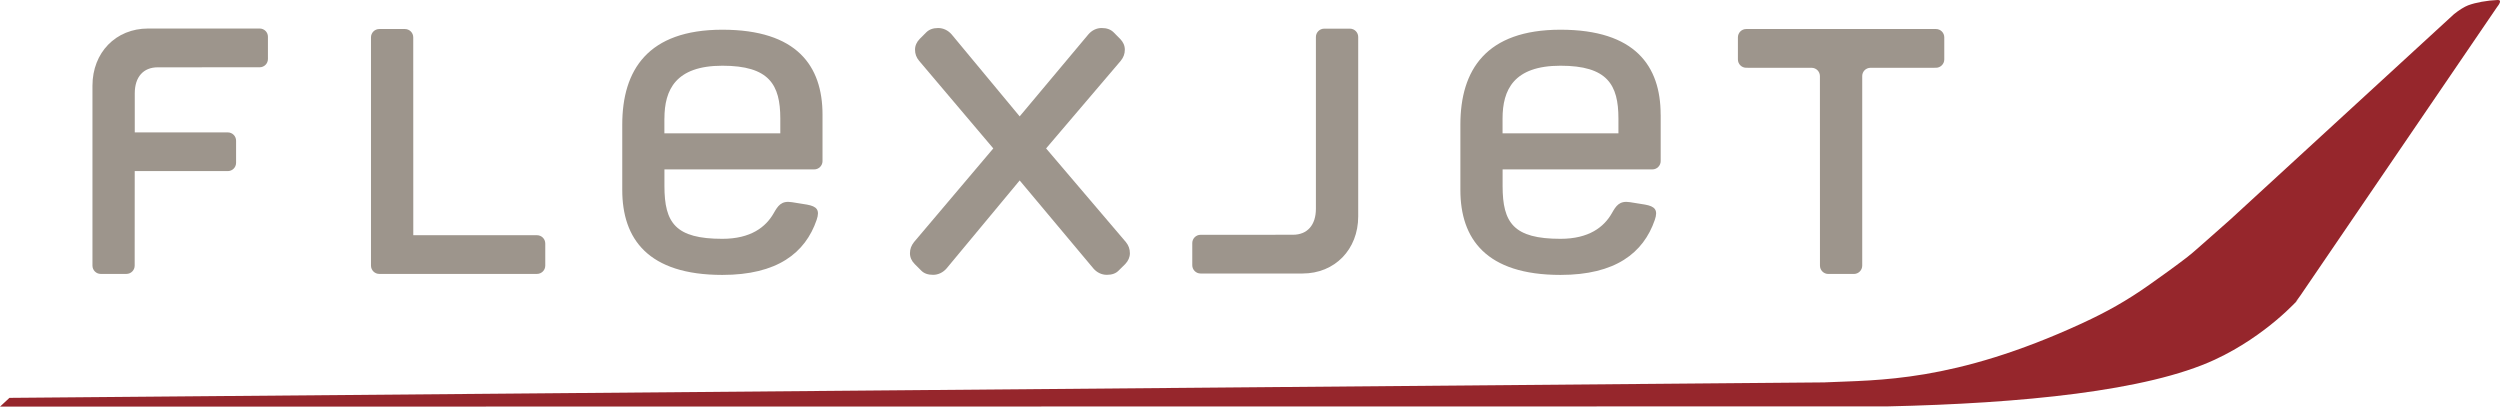
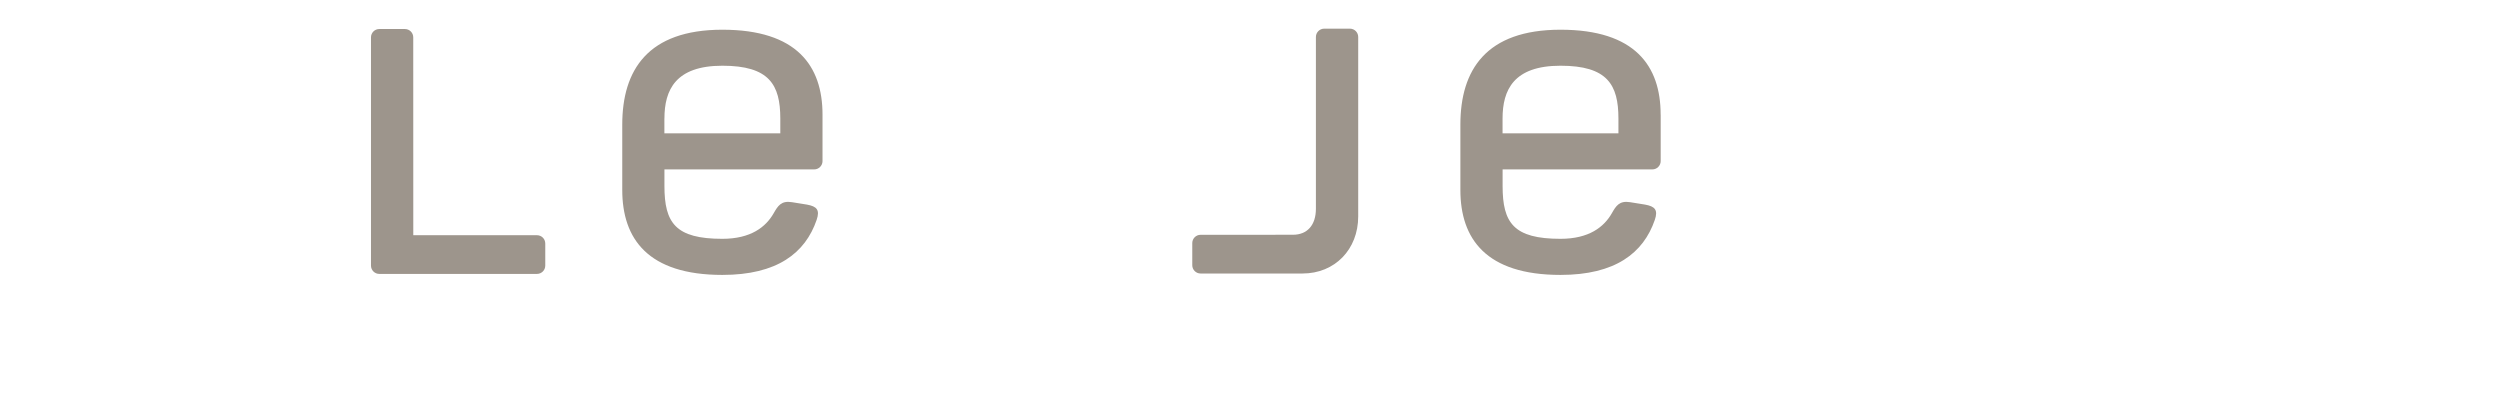
<svg xmlns="http://www.w3.org/2000/svg" version="1.1" id="Layer_1" x="0px" y="0px" viewBox="0 0 547.8 89.1" style="enable-background:new 0 0 547.8 89.1;" xml:space="preserve">
  <style type="text/css">
	.st0{fill:#96262C;}
	.st1{fill:#9D958C;}
</style>
  <g>
-     <path class="st0" d="M547.14,1.57c1.18-1.5,0.53-1.59,0.09-1.57h0.02c-2.28,0.1-4.8,0.55-6.41,1.16c0,0-0.01,0-0.01,0   c-0.82,0.32-1.96,1.01-3.1,1.93l-48.98,44.97c0,0-9.11,8.09-8.8,7.72c-0.13,0.15-2.86,2.3-8.99,6.62   c-5.02,3.55-9.41,5.98-14.65,8.4c-0.01,0-0.01,0.01-0.02,0.01c-0.03,0.01-0.09,0.04-0.15,0.07c-28.19,12.97-44.73,12.36-56.21,12.9   c-0.03,0-0.06,0.01-0.1,0.01L2.07,87.18L0,89.1c0,0,413.33-0.05,413.54-0.05c29.49-0.65,56.96-3.38,71.75-10.23   c11.46-5.31,18.48-13.4,18.48-13.4s-1.94,2.33,0.28-0.65L547.14,1.57z" />
    <g>
-       <path class="st1" d="M424.21,6.36h-41.58c-1.01,0-1.82,0.82-1.82,1.82v4.85c0,1,0.81,1.82,1.82,1.82l14.39,0.01    c0.97,0.03,1.74,0.82,1.76,1.79l0.01,41.56c0,1,0.81,1.82,1.82,1.82h5.62c1,0,1.82-0.82,1.82-1.82l0-41.56    c0.01-0.98,0.78-1.76,1.76-1.79l14.4-0.01c0.98,0,1.82-0.81,1.82-1.82V8.18C426.03,7.17,425.21,6.36,424.21,6.36" />
      <path class="st1" d="M363.88,25.12c0-10.68-5.61-18.61-21.94-18.61c-16.34,0-21.94,8.85-21.94,20.8v14.32    c0,10.68,5.61,18.61,21.94,18.61c12,0,18.16-4.79,20.66-12.05c0.76-2.21,0.02-2.97-2.14-3.36c-0.7-0.13-0.96-0.15-3.3-0.53    c-2.33-0.37-3.06,0.82-3.97,2.42c-1.72,3.02-5,5.61-11.25,5.61c-10.27,0-12.69-3.48-12.69-11.57l0-3.64l32.82,0    c1,0,1.82-0.82,1.82-1.82V25.12z M329.24,25.98c0-6.27,2.42-11.58,12.7-11.58c10.27,0,12.69,4.15,12.69,11.58l0,3.23h-25.39V25.98    z" />
      <path class="st1" d="M295.8,6.28h-5.64c-1,0-1.82,0.82-1.82,1.82v4.84l0,32.8c0,3.57-1.87,5.7-5.04,5.7l-20.24,0.01    c-1,0-1.81,0.82-1.81,1.82v4.84c0,1.01,0.82,1.82,1.81,1.82h22.36c7.06,0,12.19-5.27,12.19-12.51V8.1    C297.61,7.1,296.8,6.28,295.8,6.28" />
-       <path class="st1" d="M238.47,7.55c0,0-12.69,15.16-15.04,17.95c-0.75-0.92-14.9-17.95-14.9-17.95c-0.78-0.9-1.83-1.41-2.97-1.41    c-1.11,0-1.95,0.32-2.58,0.93l-1.44,1.44c-0.68,0.69-1.04,1.5-1.04,2.36c0,0.94,0.28,1.71,0.89,2.45c0.01,0,14.15,16.7,16.26,19.2    c-0.54,0.65-17.37,20.52-17.37,20.52c-0.59,0.75-0.89,1.51-0.89,2.46c0,0.87,0.35,1.67,1.04,2.36l1.44,1.44    c0.61,0.62,1.47,0.92,2.59,0.92c1.11,0,2.17-0.5,2.95-1.4c0,0,13.61-16.39,16.02-19.28c0.77,0.91,16.15,19.28,16.15,19.28    c0.77,0.9,1.82,1.4,2.95,1.4c1.11,0,1.97-0.3,2.57-0.92l1.46-1.44c0.66-0.69,1.02-1.51,1.02-2.36c0-0.94-0.28-1.72-0.88-2.46    c-0.02,0-15.27-17.93-17.48-20.52c0.55-0.65,16.36-19.2,16.36-19.2c0.6-0.75,0.89-1.51,0.89-2.45c0-0.87-0.37-1.69-1.04-2.36    l-1.43-1.44c-0.63-0.62-1.48-0.93-2.59-0.93C240.28,6.13,239.24,6.65,238.47,7.55" />
      <path class="st1" d="M180.23,25.12c0-10.68-5.61-18.61-21.94-18.61c-16.34,0-21.94,8.85-21.94,20.8v14.32    c0,10.68,5.61,18.61,21.94,18.61c12,0,18.16-4.79,20.65-12.05c0.76-2.21,0.03-2.97-2.13-3.36c-0.7-0.13-0.96-0.15-3.3-0.53    c-2.34-0.37-3.06,0.82-3.98,2.42c-1.72,3.02-5,5.61-11.25,5.61c-10.27,0-12.69-3.48-12.69-11.57l0-3.64l32.82,0    c1,0,1.82-0.82,1.82-1.82V25.12z M145.59,25.98c0-6.27,2.43-11.58,12.7-11.58c10.27,0,12.69,4.15,12.69,11.58l0,3.23h-25.4V25.98z    " />
      <path class="st1" d="M117.66,51.54l-27.1-0.01L90.55,8.18c0-1-0.81-1.82-1.82-1.82h-5.62c-1,0-1.82,0.81-1.82,1.82V58.2    c0,1.01,0.82,1.82,1.82,1.82h34.55c1,0,1.82-0.81,1.82-1.82v-4.84C119.48,52.35,118.67,51.54,117.66,51.54" />
      <g>
        <g>
-           <path class="st1" d="M56.9,6.25H32.44c-7.05,0-12.18,5.26-12.18,12.52V58.2c0,1.01,0.81,1.82,1.81,1.82h5.62      c1.01,0,1.82-0.81,1.82-1.82l0.01-20.72l20.39,0.01c1.01,0,1.82-0.81,1.82-1.82v-4.84c0-1-0.81-1.82-1.82-1.82h-2.11      c-0.02,0-18.27,0-18.27,0v-8.58c0-3.56,1.88-5.68,5.03-5.68l22.33-0.01c1.01,0,1.82-0.81,1.82-1.82V8.07      C58.72,7.06,57.91,6.25,56.9,6.25" />
-         </g>
+           </g>
      </g>
    </g>
  </g>
</svg>